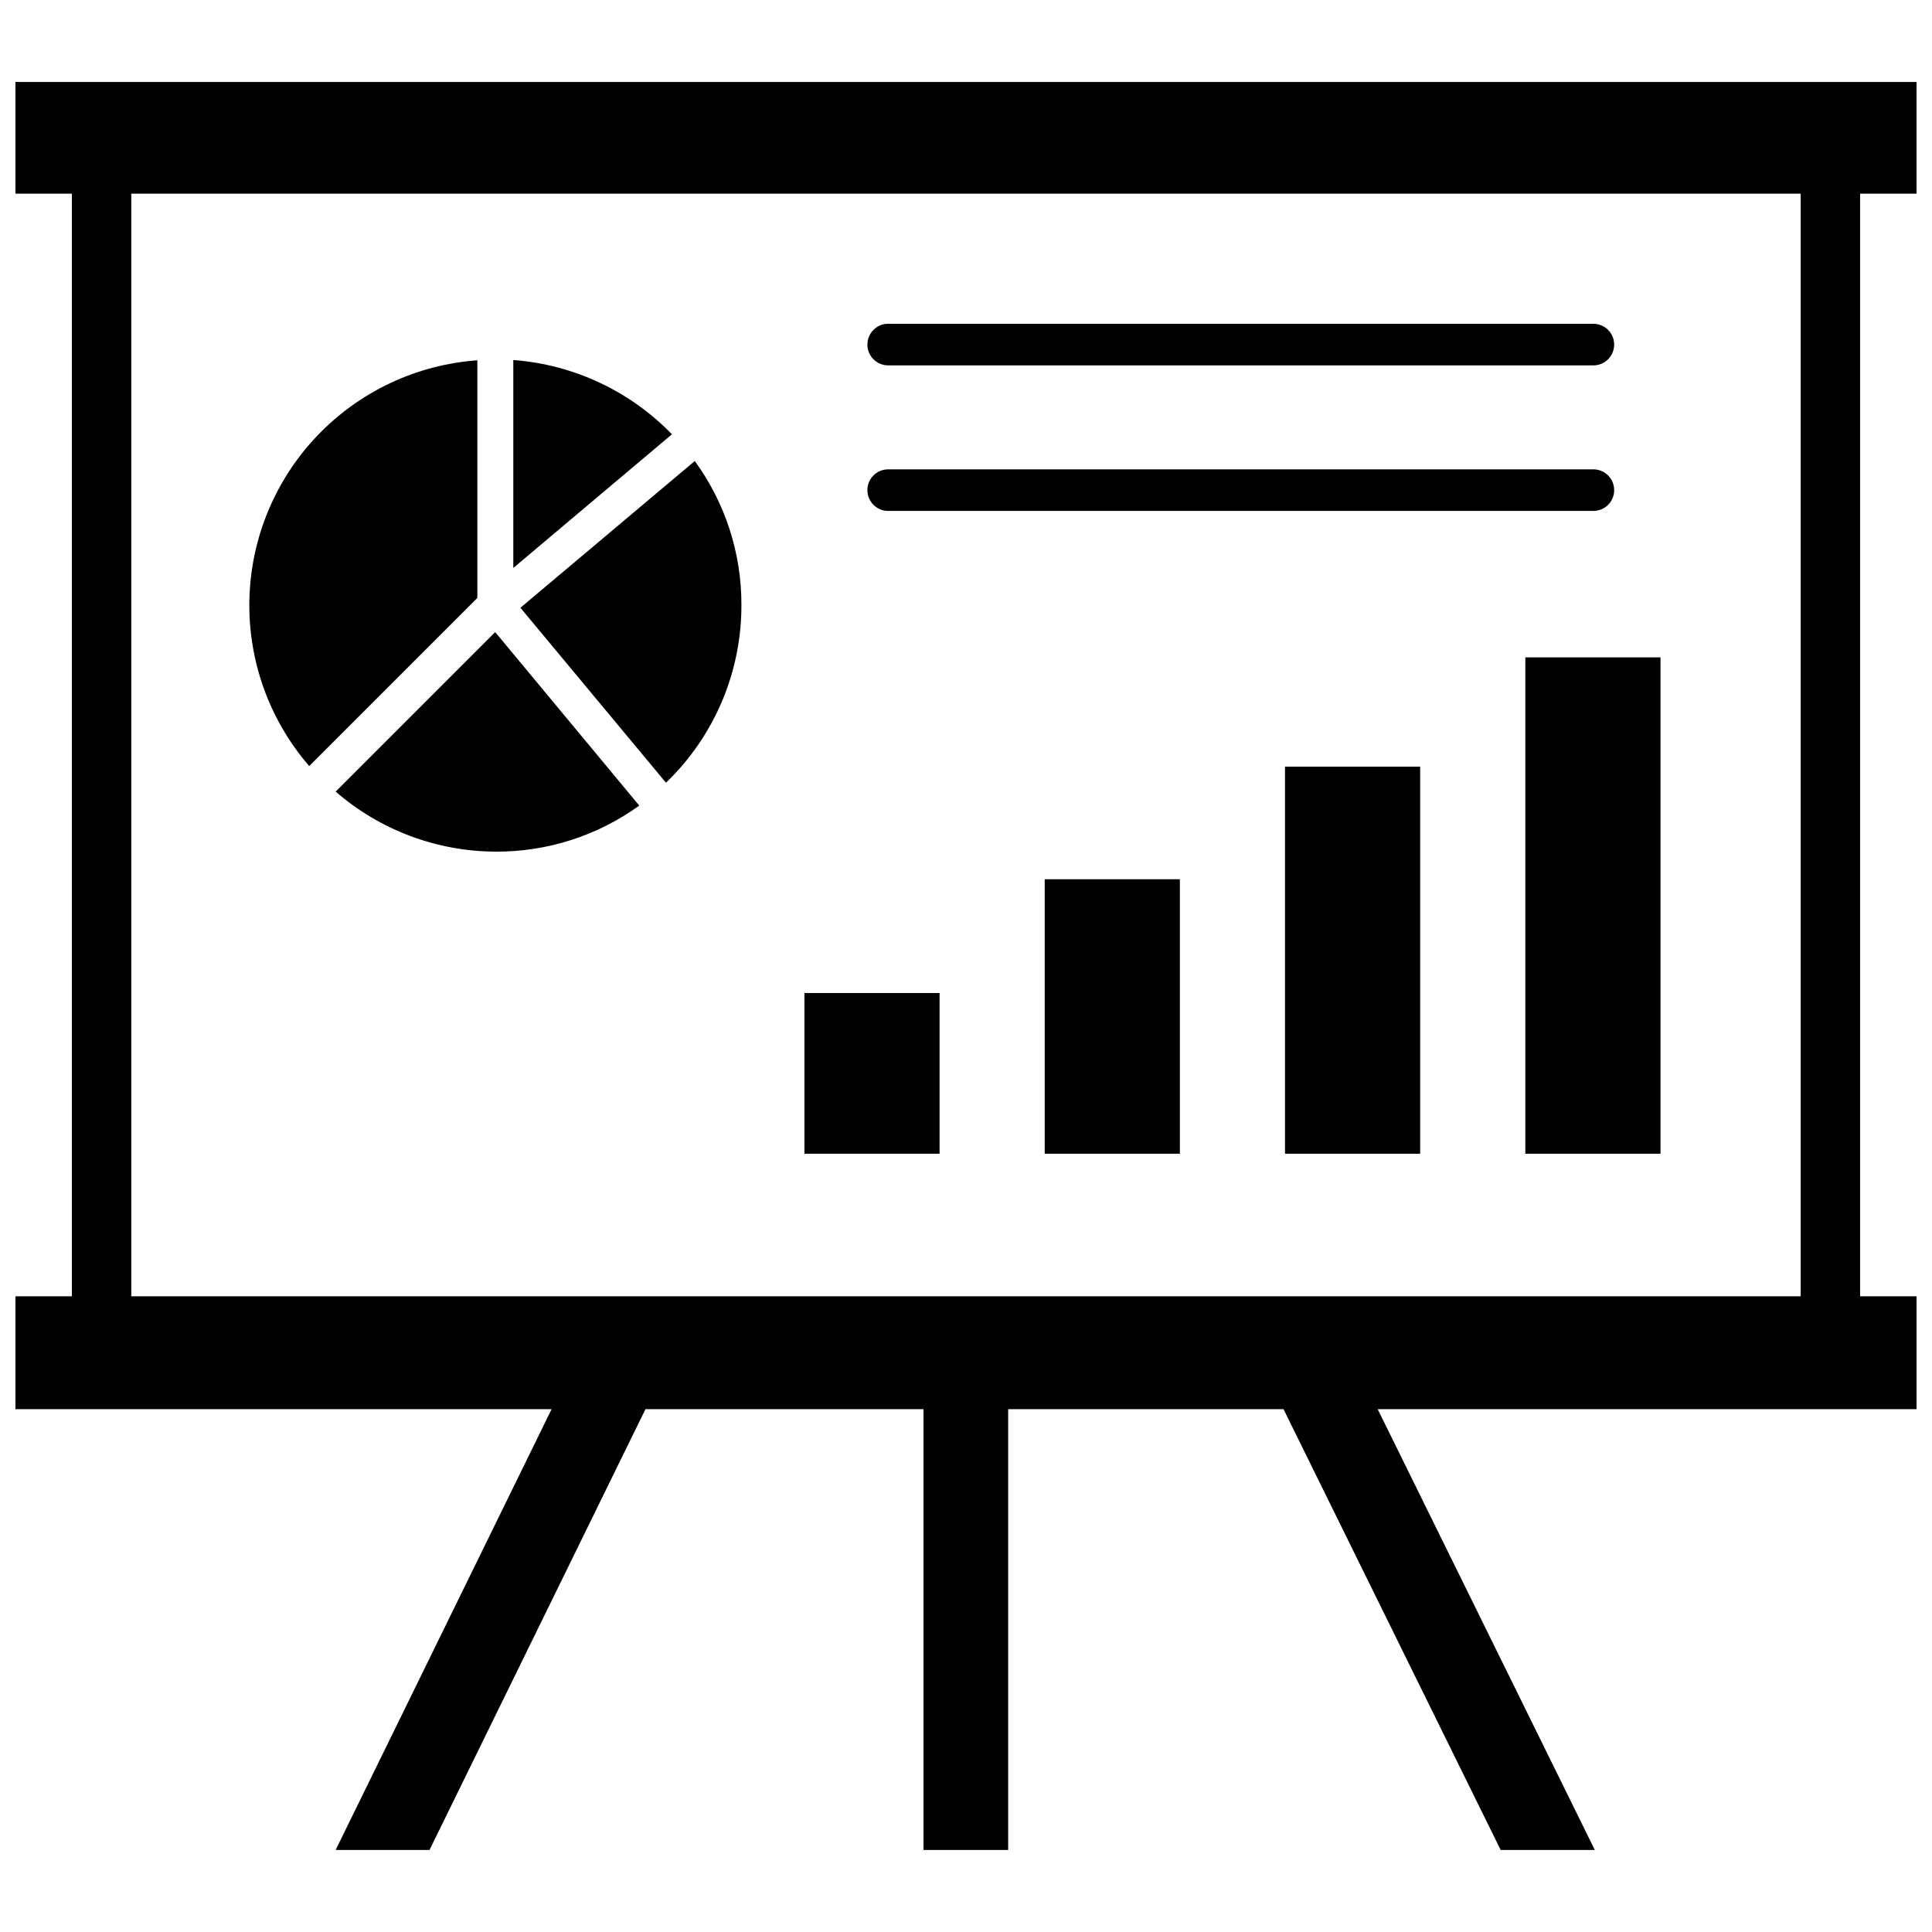
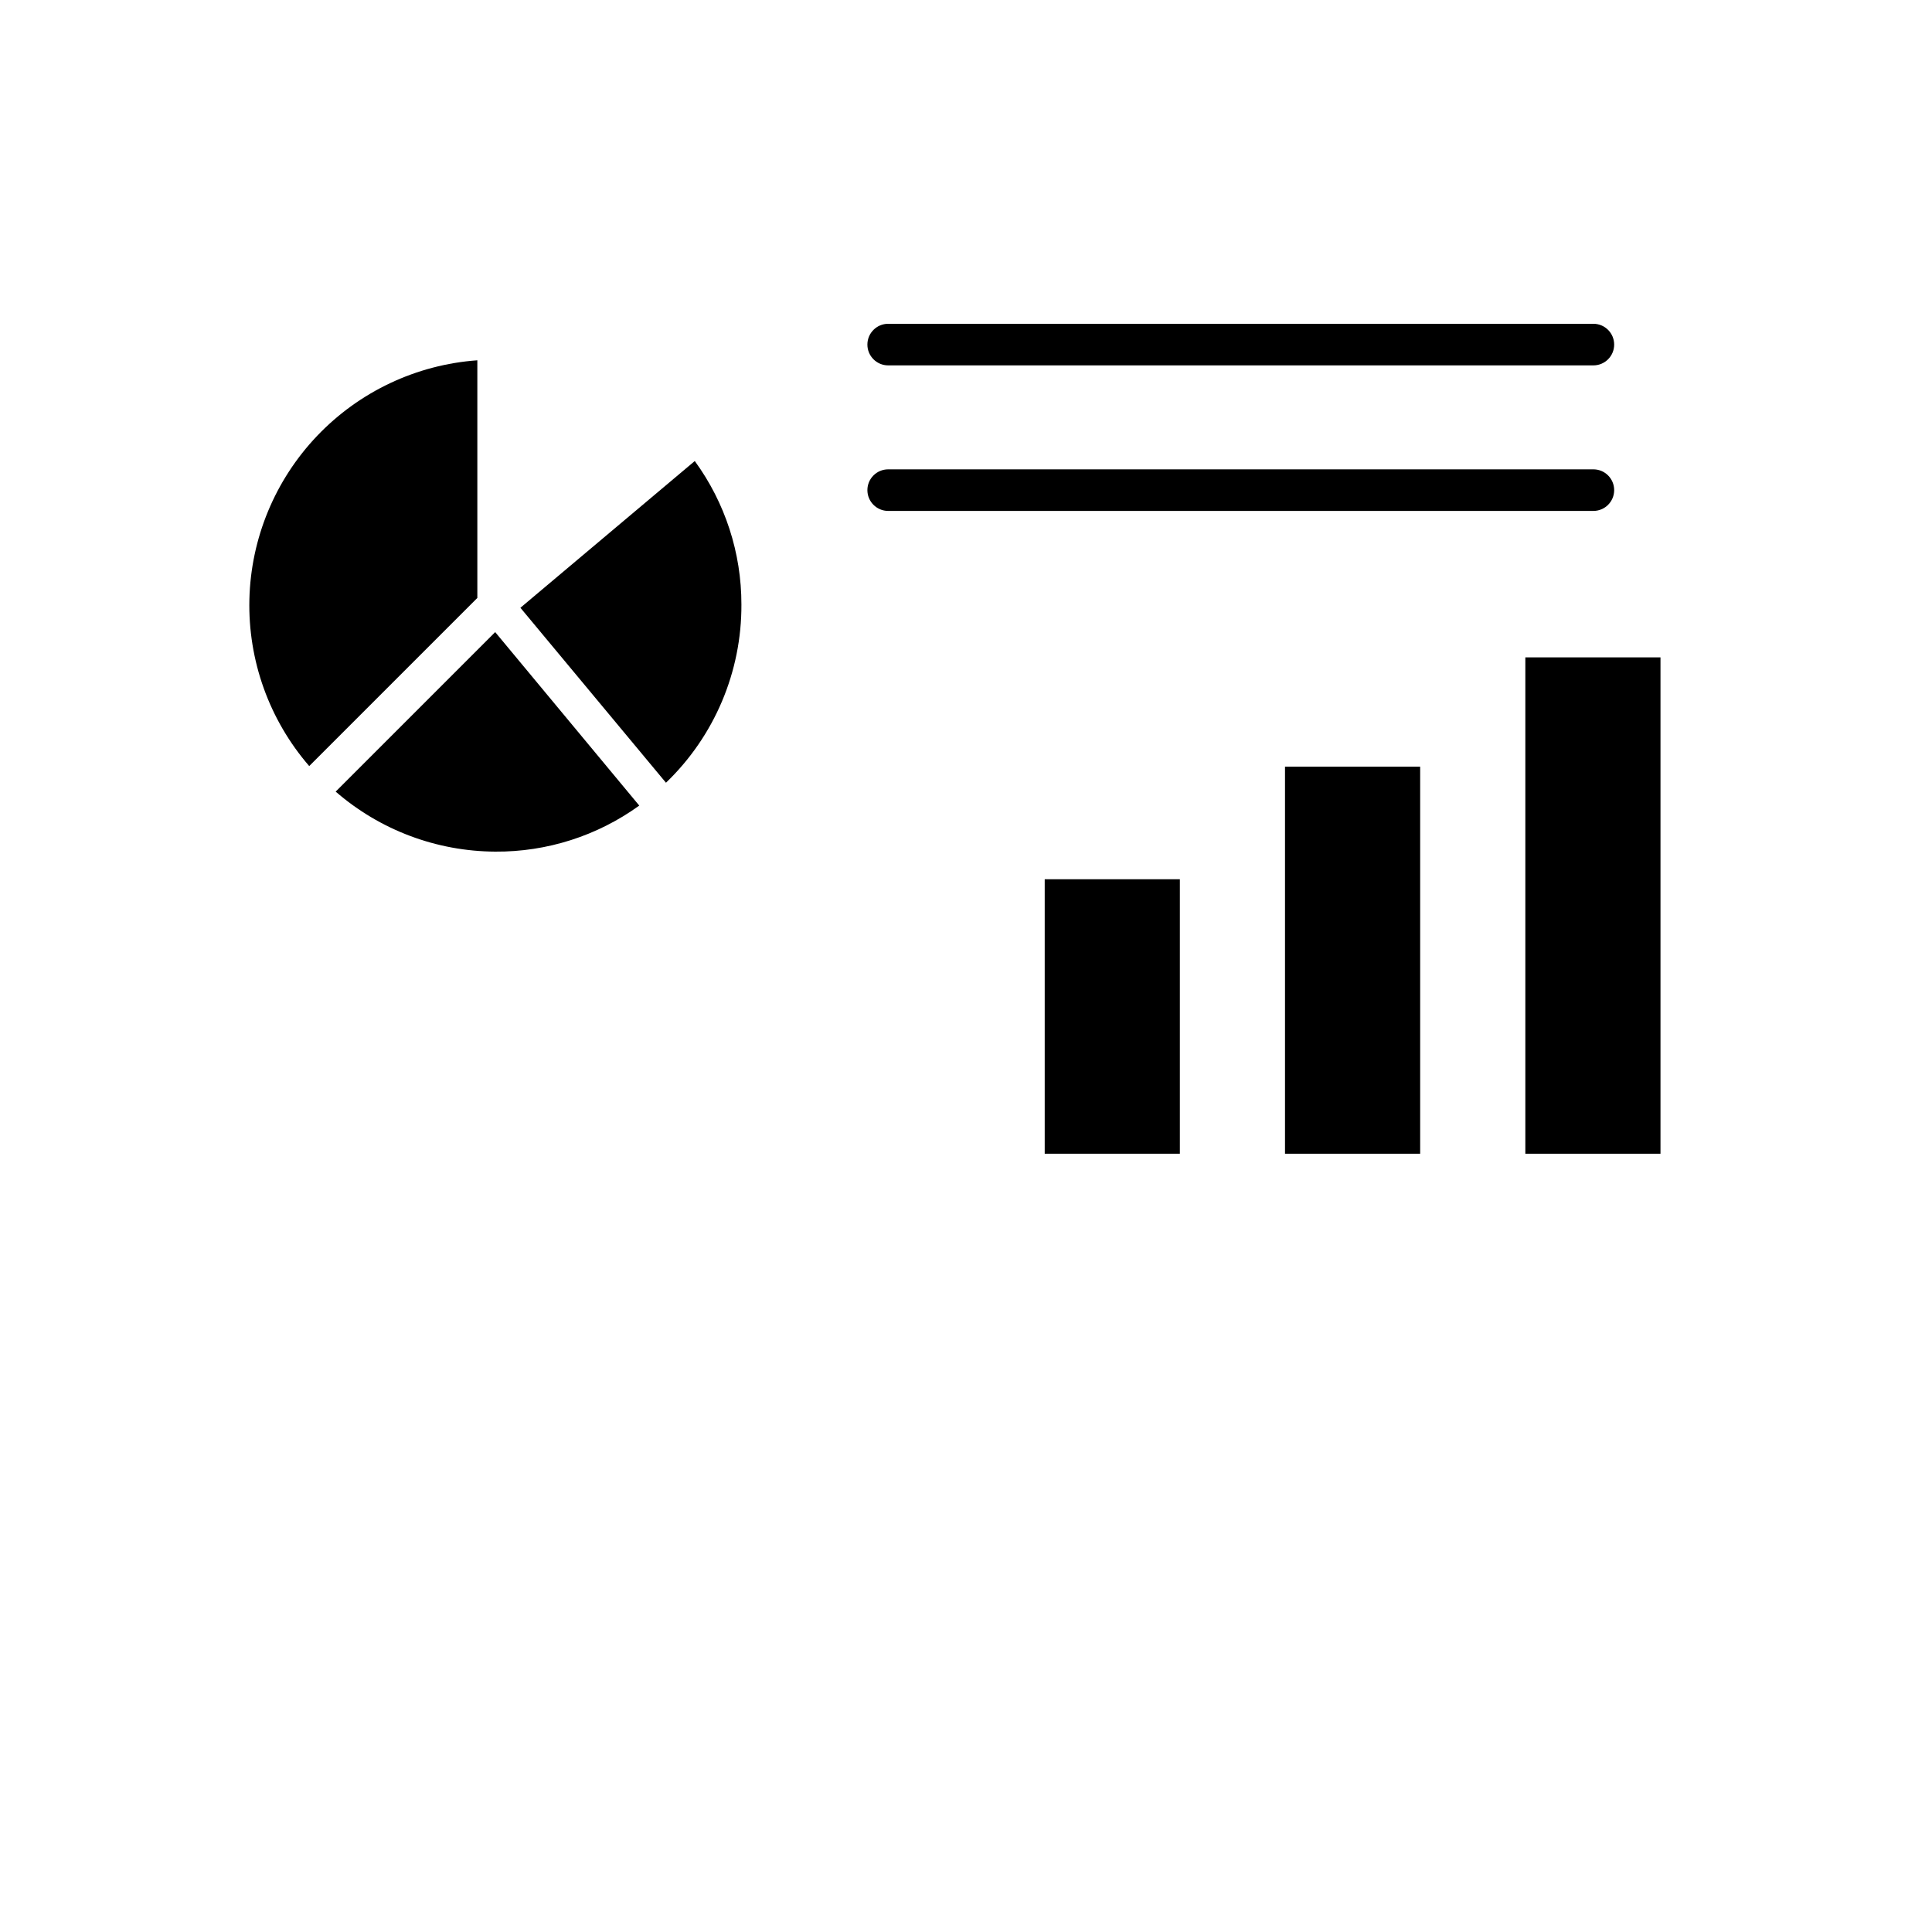
<svg xmlns="http://www.w3.org/2000/svg" width="800px" height="800px" version="1.1" viewBox="144 144 512 512">
  <defs>
    <clipPath id="a">
-       <path d="m148.09 165h503.81v470h-503.81z" />
-     </clipPath>
+       </clipPath>
  </defs>
  <g clip-path="url(#a)">
-     <path d="m651.9 195.32v-29.598h-503.81v29.598h14.957v292.21h-14.957v29.914h142.09l-57.23 116.82h24.875l57.23-116.82h73.684v116.82h22.434v-116.82h72.973l57.547 116.82h24.953l-57.543-116.82h142.8v-29.914h-14.957v-292.21zm-30.699 292.21h-442.41v-292.21h442.41z" />
-   </g>
-   <path d="m357.18 407.16h35.816v42.586h-35.816z" />
+     </g>
  <path d="m420.86 377.01h35.816v72.738h-35.816z" />
  <path d="m484.54 347.18h35.816v102.57h-35.816z" />
  <path d="m548.23 318.21h35.816v131.54h-35.816z" />
  <path d="m270.5 302.46v-62.977c-16.145 1.16-31.277 8.297-42.445 20.012-11.168 11.715-17.574 27.172-17.965 43.352-0.387 16.184 5.262 31.93 15.855 44.168z" />
  <path d="m275.23 369.69c13.699 0.098 27.074-4.176 38.18-12.203l-38.18-45.973-42.273 42.273c11.738 10.184 26.734 15.824 42.273 15.902z" />
  <path d="m320.49 351.43c12.848-12.348 20.074-29.418 19.992-47.234 0.016-13.664-4.312-26.977-12.359-38.02l-46.207 38.887z" />
-   <path d="m280.03 239.41v55.105l42.039-35.426c-11.133-11.484-26.09-18.488-42.039-19.68z" />
  <path d="m379.38 240.83h186.88c3.047 0 5.512-2.469 5.512-5.512 0-3.043-2.465-5.512-5.512-5.512h-186.88c-3.043 0-5.512 2.469-5.512 5.512 0 3.043 2.469 5.512 5.512 5.512z" />
  <path d="m379.38 279.4h186.88c3.047 0 5.512-2.465 5.512-5.508 0-3.047-2.465-5.512-5.512-5.512h-186.88c-3.043 0-5.512 2.465-5.512 5.512 0 3.043 2.469 5.508 5.512 5.508z" />
</svg>